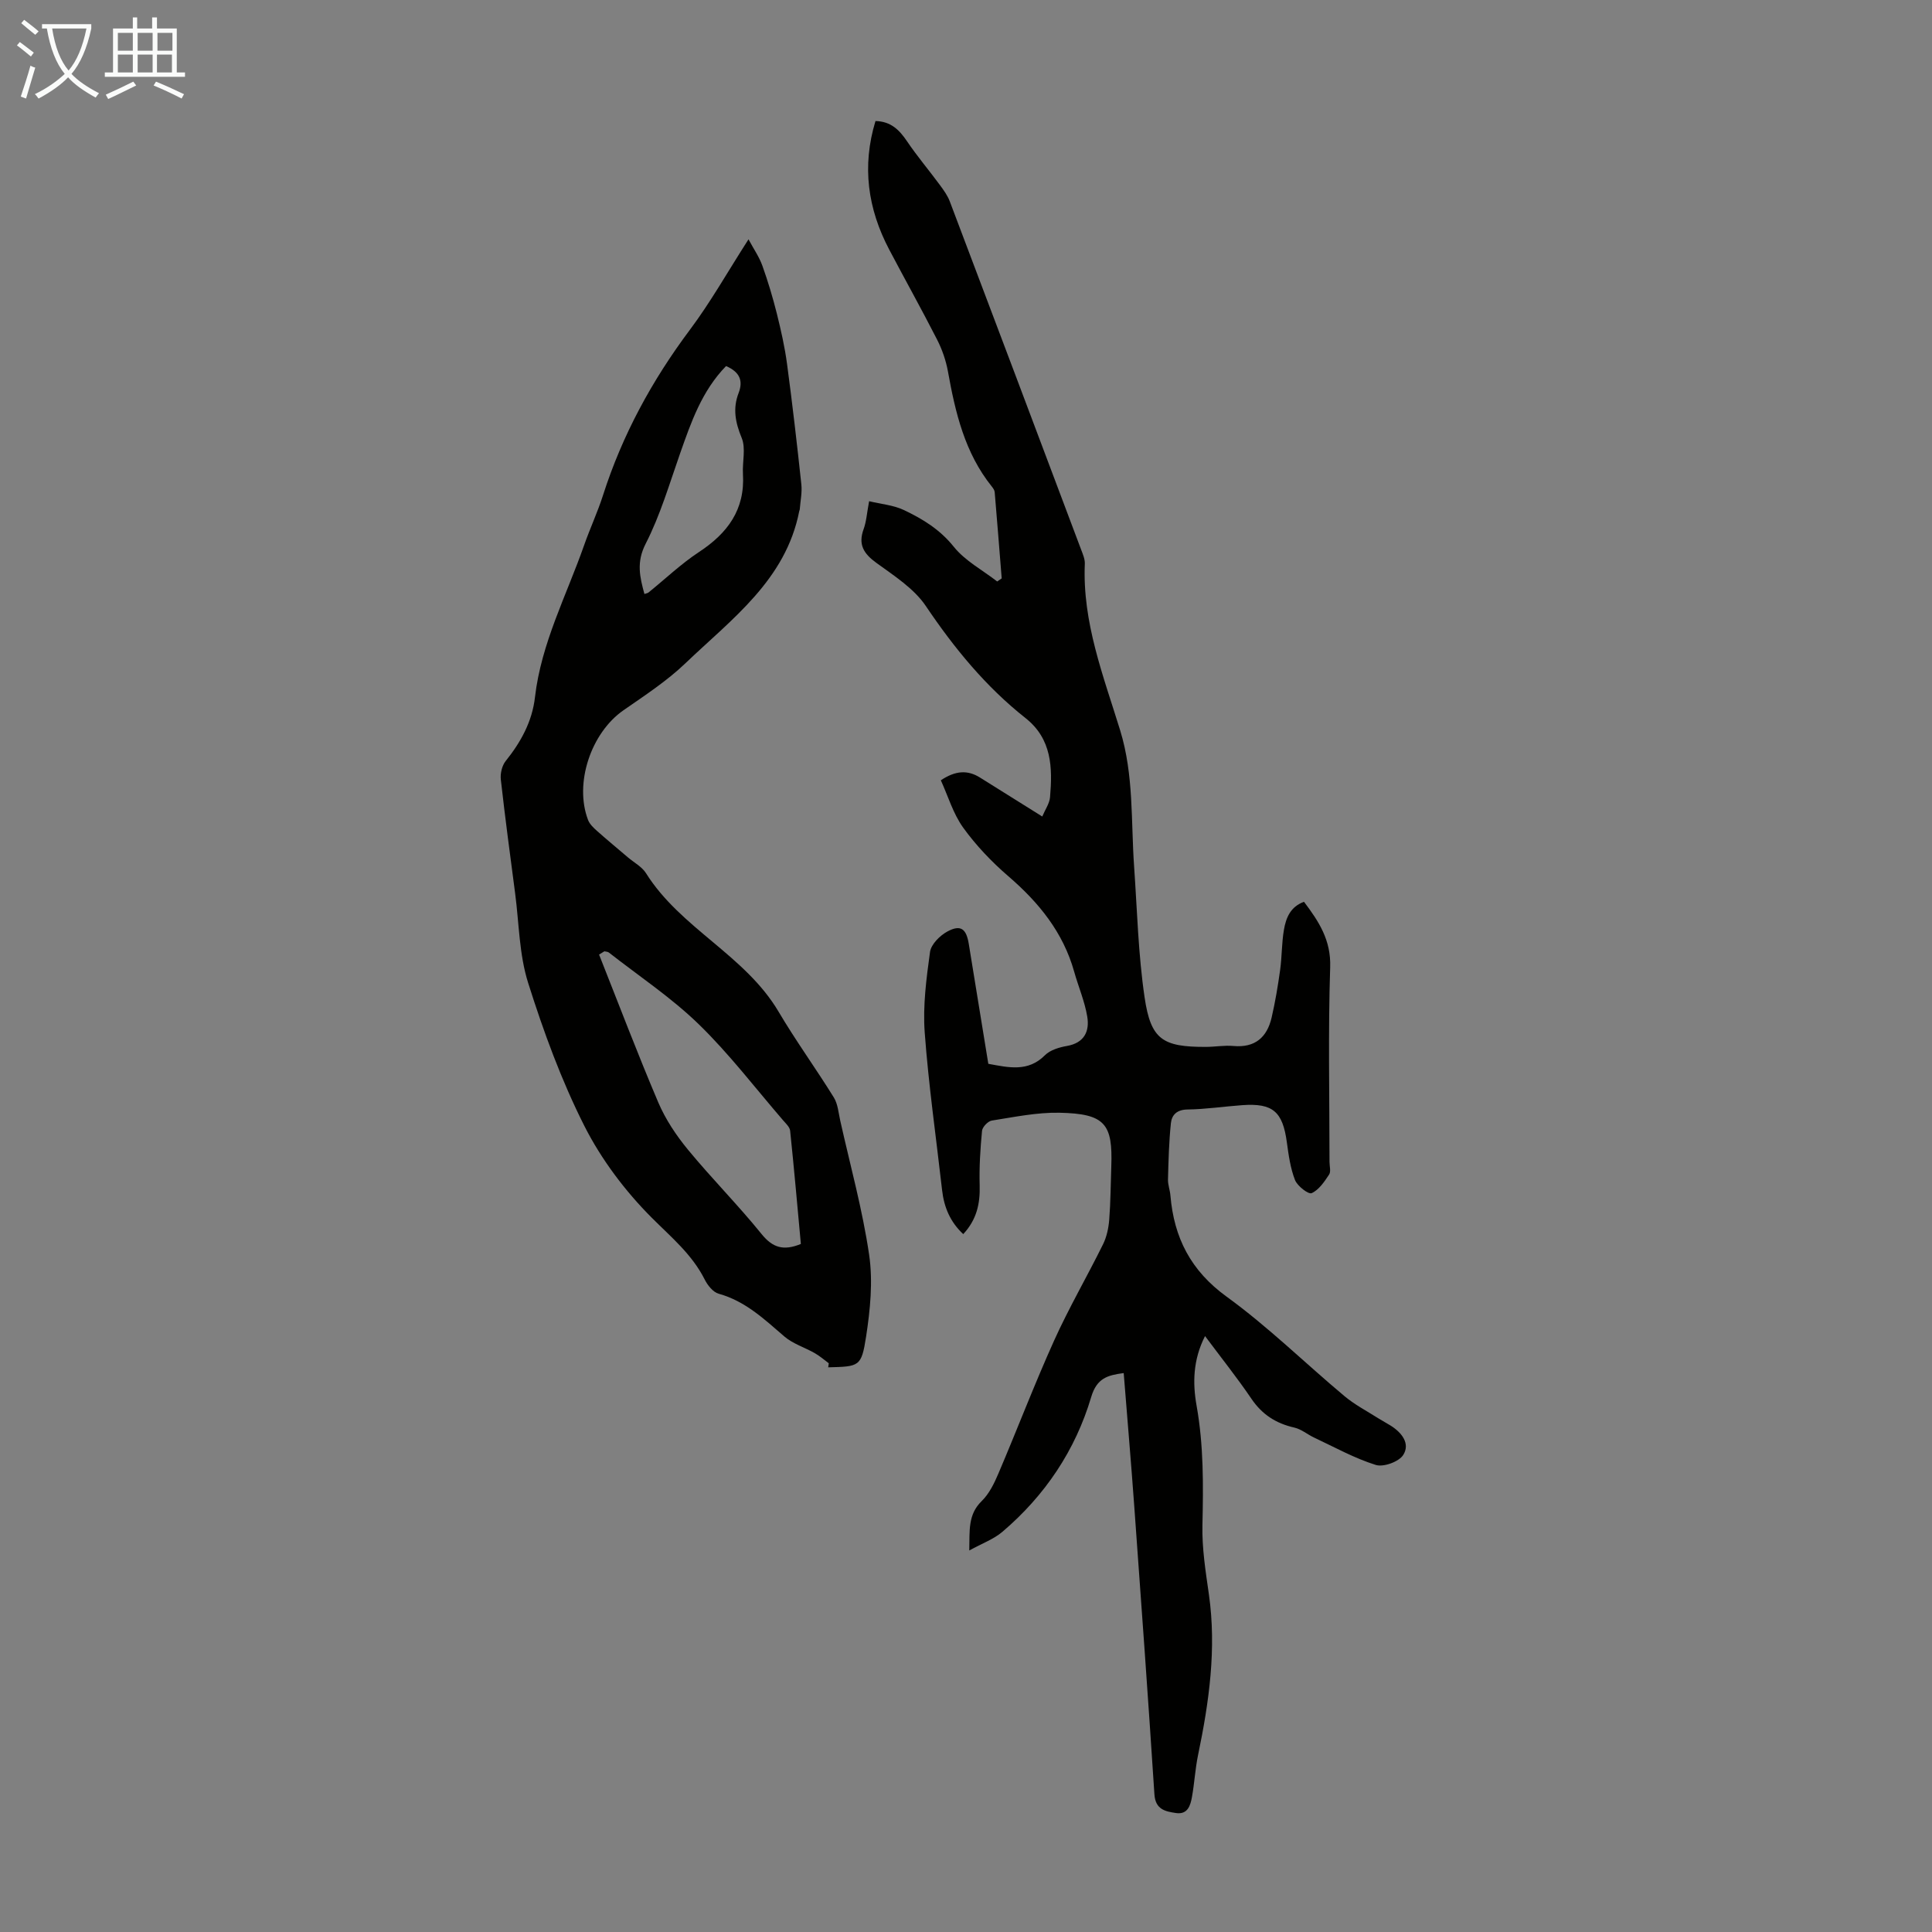
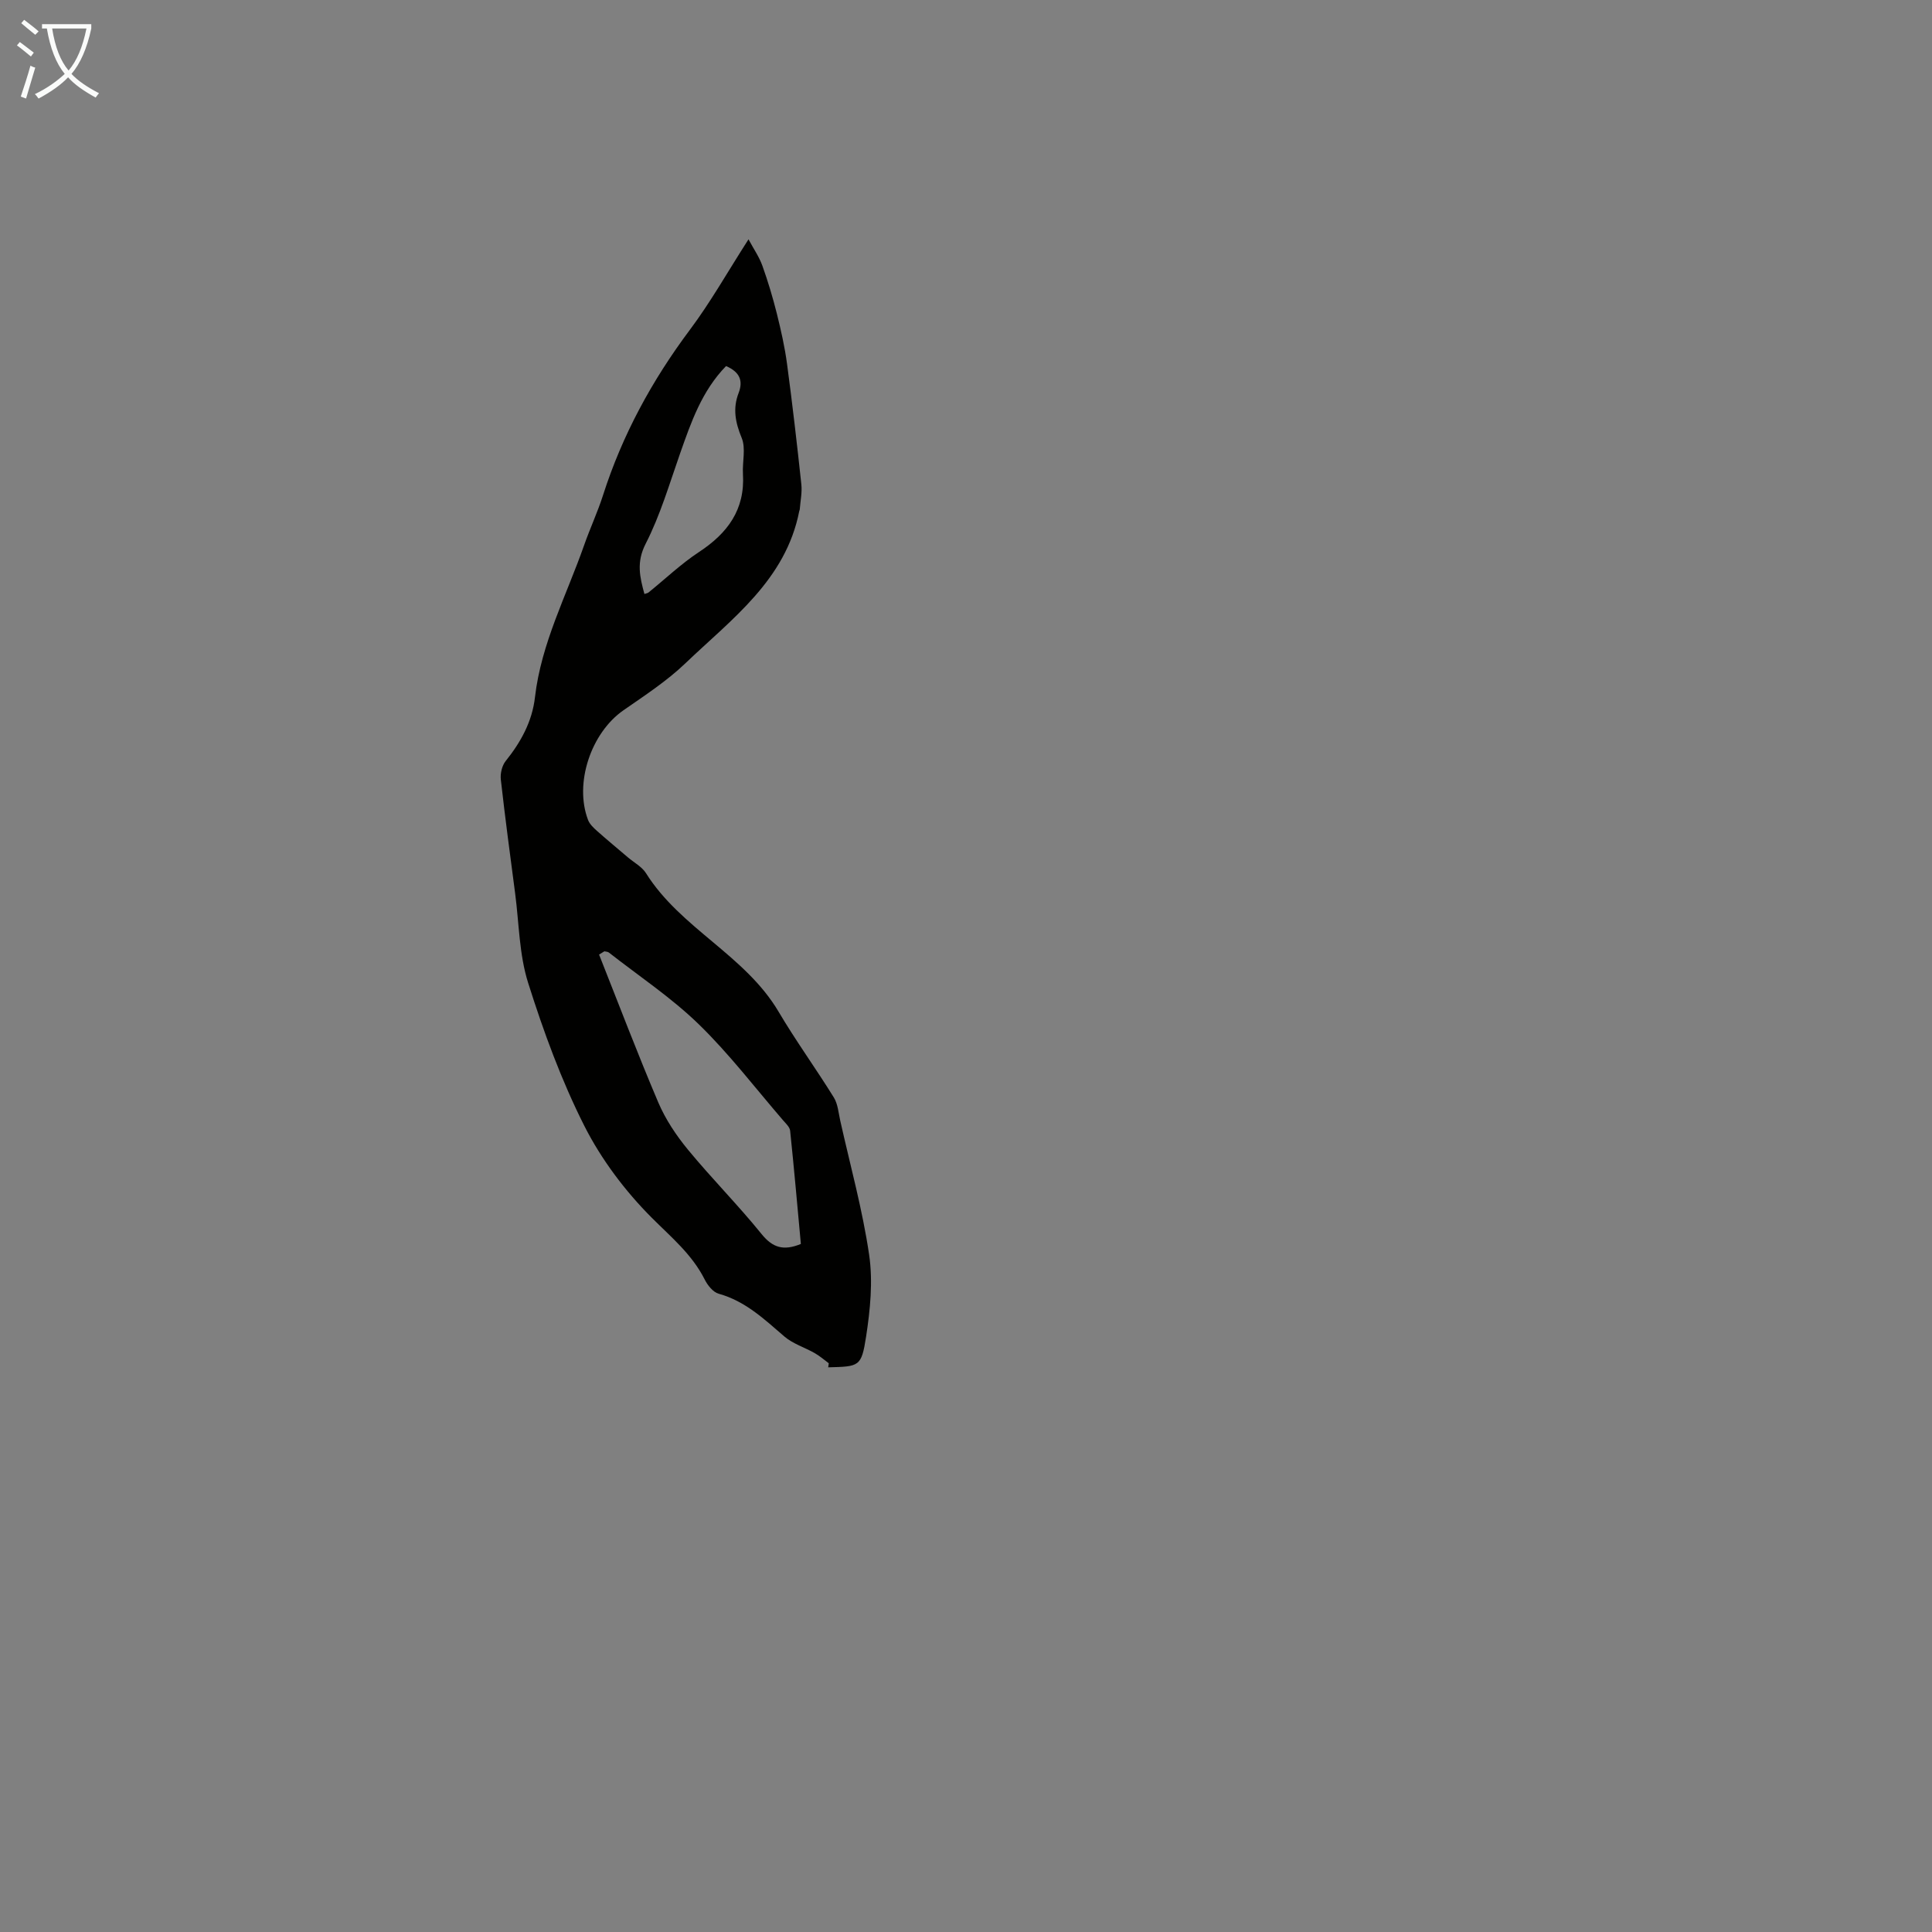
<svg xmlns="http://www.w3.org/2000/svg" enable-background="new 0 0 400 400" viewBox="0 0 400 400">
  <rect x="0" y="0" width="400" height="400" fill="#808080" stroke="none" />
-   <path d="m269.98 186.71c3.07 4.07 5.61 7.92 5.42 13.54-.44 13.42-.14 26.86-.14 40.3 0 .9.33 2.02-.09 2.64-.98 1.48-2.12 3.18-3.61 3.84-.67.29-2.95-1.47-3.44-2.71-.96-2.45-1.33-5.17-1.69-7.81-.86-6.36-2.89-8.15-9.22-7.7-3.79.27-7.58.85-11.37.9-2.2.03-3.24 1.14-3.42 2.84-.4 3.86-.5 7.76-.6 11.64-.03 1.1.41 2.2.5 3.31.74 8.74 4.2 15.57 11.65 20.97 8.58 6.22 16.21 13.74 24.37 20.57 2.12 1.78 4.64 3.09 7 4.59.85.54 1.75 1 2.6 1.54 2.29 1.44 4.07 3.71 2.58 6.07-.89 1.4-4.08 2.56-5.68 2.06-4.41-1.38-8.54-3.68-12.76-5.66-1.39-.65-2.64-1.74-4.09-2.07-3.8-.86-6.69-2.7-8.91-5.99-2.93-4.32-6.2-8.41-9.59-12.96-2.51 4.93-2.58 9.75-1.75 14.41 1.47 8.22 1.4 16.43 1.21 24.72-.11 4.77.66 9.59 1.34 14.35 1.6 11.27.04 22.29-2.25 33.29-.59 2.84-.74 5.77-1.25 8.62-.32 1.79-.88 3.72-3.32 3.36-2.2-.33-4.25-.72-4.46-3.86-1.29-19.88-2.73-39.75-4.17-59.61-.66-9.14-1.45-18.28-2.19-27.62-3.31.44-5.56 1.02-6.73 4.96-3.28 11.04-9.57 20.4-18.38 27.9-1.8 1.54-4.19 2.39-6.86 3.87.09-4.14-.31-7.42 2.57-10.23 1.54-1.5 2.59-3.65 3.45-5.68 3.9-9.14 7.44-18.45 11.52-27.5 3.07-6.81 6.85-13.29 10.16-20 .75-1.52 1.13-3.33 1.27-5.04.29-3.66.3-7.35.43-11.02.32-8.84-1.25-10.97-10.75-11.16-4.65-.09-9.34.89-13.98 1.62-.8.12-1.95 1.33-2.03 2.12-.36 3.75-.6 7.54-.49 11.3s-.6 7.08-3.4 10.09c-2.7-2.51-3.98-5.57-4.38-9.1-1.23-10.89-2.8-21.75-3.6-32.67-.4-5.5.34-11.14 1.1-16.64.22-1.59 2.05-3.41 3.61-4.25 2.75-1.48 3.91-.56 4.42 2.6 1.33 8.26 2.69 16.52 4.04 24.8 4.26.78 8.22 1.74 11.73-1.78 1.09-1.09 2.97-1.64 4.57-1.92 3.61-.64 4.69-3.07 4.18-6.1-.53-3.15-1.83-6.16-2.7-9.26-2.29-8.17-7.32-14.34-13.65-19.79-3.45-2.97-6.67-6.36-9.33-10.04-2.08-2.89-3.13-6.52-4.63-9.81 3.08-2.05 5.57-2.15 8.1-.57 4.17 2.6 8.33 5.21 12.9 8.07.61-1.46 1.5-2.7 1.61-4 .52-6.1.4-12.05-5.08-16.38-8.24-6.51-14.76-14.48-20.63-23.19-2.46-3.65-6.59-6.28-10.27-8.96-2.61-1.9-3.78-3.78-2.62-6.96.57-1.55.67-3.28 1.14-5.79 2.47.6 5.02.8 7.18 1.82 3.89 1.84 7.48 4.03 10.35 7.61 2.34 2.92 5.95 4.83 8.99 7.19.31-.21.62-.42.93-.64-.48-5.95-.94-11.91-1.45-17.86-.03-.4-.33-.82-.6-1.16-5.59-6.97-7.55-15.3-9.08-23.83-.41-2.25-1.19-4.52-2.23-6.56-3.2-6.27-6.64-12.42-9.92-18.65-4.46-8.47-5.7-17.28-2.85-26.63 3.18.07 4.94 1.83 6.53 4.19 2.11 3.12 4.56 6.01 6.8 9.05.78 1.06 1.59 2.17 2.05 3.39 9.1 24.03 18.16 48.08 27.21 72.14.35.93.79 1.94.75 2.9-.52 12.13 3.85 23.22 7.32 34.49 2.85 9.26 2.22 18.81 2.89 28.26.63 9.02.85 18.12 2.17 27.04 1.29 8.75 3.76 10.25 12.7 10.23 1.9-.01 3.82-.36 5.69-.19 4.48.4 6.96-1.8 7.91-5.9.75-3.25 1.3-6.55 1.76-9.85.38-2.76.31-5.6.79-8.34.42-2.42 1.33-4.75 4.15-5.76z" fill="#010100" />
  <path d="m171.59 282.25c-.96-.71-1.87-1.51-2.91-2.1-2.08-1.19-4.51-1.92-6.28-3.44-4.16-3.58-8.09-7.33-13.61-8.86-1.17-.32-2.3-1.76-2.9-2.96-2.62-5.2-6.93-8.74-10.96-12.78-5.51-5.52-10.44-12.07-13.95-19.01-4.76-9.43-8.44-19.49-11.63-29.59-1.86-5.86-1.88-12.31-2.69-18.5-1.03-7.87-2.09-15.73-2.97-23.61-.14-1.24.24-2.88 1-3.83 3.15-3.93 5.49-8.16 6.07-13.22 1.29-11.18 6.53-21.07 10.18-31.48 1.22-3.48 2.79-6.84 3.91-10.34 3.99-12.47 10.13-23.75 17.97-34.23 4.28-5.71 7.8-11.98 12.15-18.75 1.08 2.01 2.22 3.65 2.87 5.46 1.16 3.24 2.15 6.55 2.99 9.89.86 3.45 1.65 6.94 2.12 10.46 1.11 8.29 2.07 16.6 2.96 24.92.18 1.7-.2 3.46-.33 5.2-.01.11-.08.21-.1.32-2.79 14.3-14.02 22.37-23.6 31.55-3.85 3.68-8.41 6.65-12.81 9.71-6.7 4.67-10.21 15.08-7.33 22.68.33.88 1.13 1.64 1.86 2.29 2.09 1.86 4.25 3.64 6.38 5.46 1.28 1.09 2.92 1.95 3.77 3.3 7.18 11.44 20.51 16.95 27.44 28.66 3.58 6.06 7.73 11.77 11.44 17.76.84 1.36.97 3.17 1.33 4.8 2.07 9.26 4.62 18.45 5.99 27.81.8 5.51.22 11.37-.64 16.94-.97 6.23-1.41 6.16-7.84 6.33.03-.3.07-.57.12-.84zm-46.46-85.29c-.37.22-.73.45-1.1.67 4.06 10.23 7.96 20.52 12.27 30.64 1.5 3.51 3.72 6.83 6.16 9.79 4.9 5.95 10.37 11.44 15.21 17.43 2.28 2.82 4.52 3.54 8.14 2.06-.71-7.72-1.4-15.58-2.22-23.44-.08-.77-.89-1.5-1.46-2.16-5.77-6.69-11.16-13.77-17.47-19.9-5.66-5.5-12.34-9.94-18.59-14.83-.23-.19-.62-.18-.94-.26zm25.19-121.17c-5.03 5.18-7.23 11.61-9.5 18.05-2.22 6.31-4.11 12.82-7.14 18.73-1.97 3.85-1.21 6.89-.26 10.41.42-.15.67-.17.83-.3 3.48-2.81 6.75-5.94 10.47-8.39 5.92-3.89 9.55-8.78 9.1-16.15-.15-2.5.63-5.31-.26-7.47-1.32-3.2-1.88-6.09-.64-9.3.97-2.52.26-4.35-2.6-5.58z" fill="#010100" />
  <g fill="#fafbfa">
    <path d="m6.4 11.7c-1-.8-1.9-1.6-2.9-2.3l.6-.7c.9.7 1.9 1.4 2.9 2.2zm-2.1 8.3c.7-2.1 1.4-4.2 2-6.4.2.1.6.3 1 .4-.7 2.3-1.3 4.4-1.9 6.4zm3-12.8c-1.1-.9-2.1-1.7-2.9-2.4l.6-.7c1 .8 2 1.5 3 2.4zm1.4-1.3v-.9h10.2v.9c-.9 4.2-2.3 7.3-4.1 9.4 1.3 1.4 3.2 2.7 5.7 4-.2.2-.4.5-.7.9-2.5-1.4-4.4-2.7-5.7-4.2-1.4 1.5-3.5 3-6.1 4.4 0 0 0 0-.1-.1-.3-.4-.5-.7-.7-.8 2.7-1.3 4.7-2.8 6.2-4.2-1.8-2.2-3-5.3-3.7-9.4zm9.2 0h-7.1c.6 3.8 1.7 6.7 3.4 8.7 1.7-2 2.9-4.8 3.7-8.7z" />
-     <path d="m31.6 3.6h.9v2.3h4.1v9.1h1.7v.9h-16.6v-.9h1.7v-9.1h4.1v-2.3h.9v2.3h3.1v-2.3zm-4 13.3.6.8c-1.9.9-3.8 1.9-5.8 2.8-.2-.3-.3-.6-.5-.9 2-.9 3.9-1.8 5.7-2.7zm-3.2-10.1v3.7h3.1v-3.7zm0 4.5v3.7h3.1v-3.7zm4.1-4.5v3.7h3.1v-3.7zm0 4.5v3.7h3.1v-3.7zm9.1 9.1c-2.1-1.1-4.1-2-5.8-2.7l.5-.8c2.2.9 4.1 1.8 5.8 2.6zm-1.9-13.6h-3.1v3.7h3.1zm-3.2 4.5v3.7h3.1v-3.7z" />
  </g>
</svg>